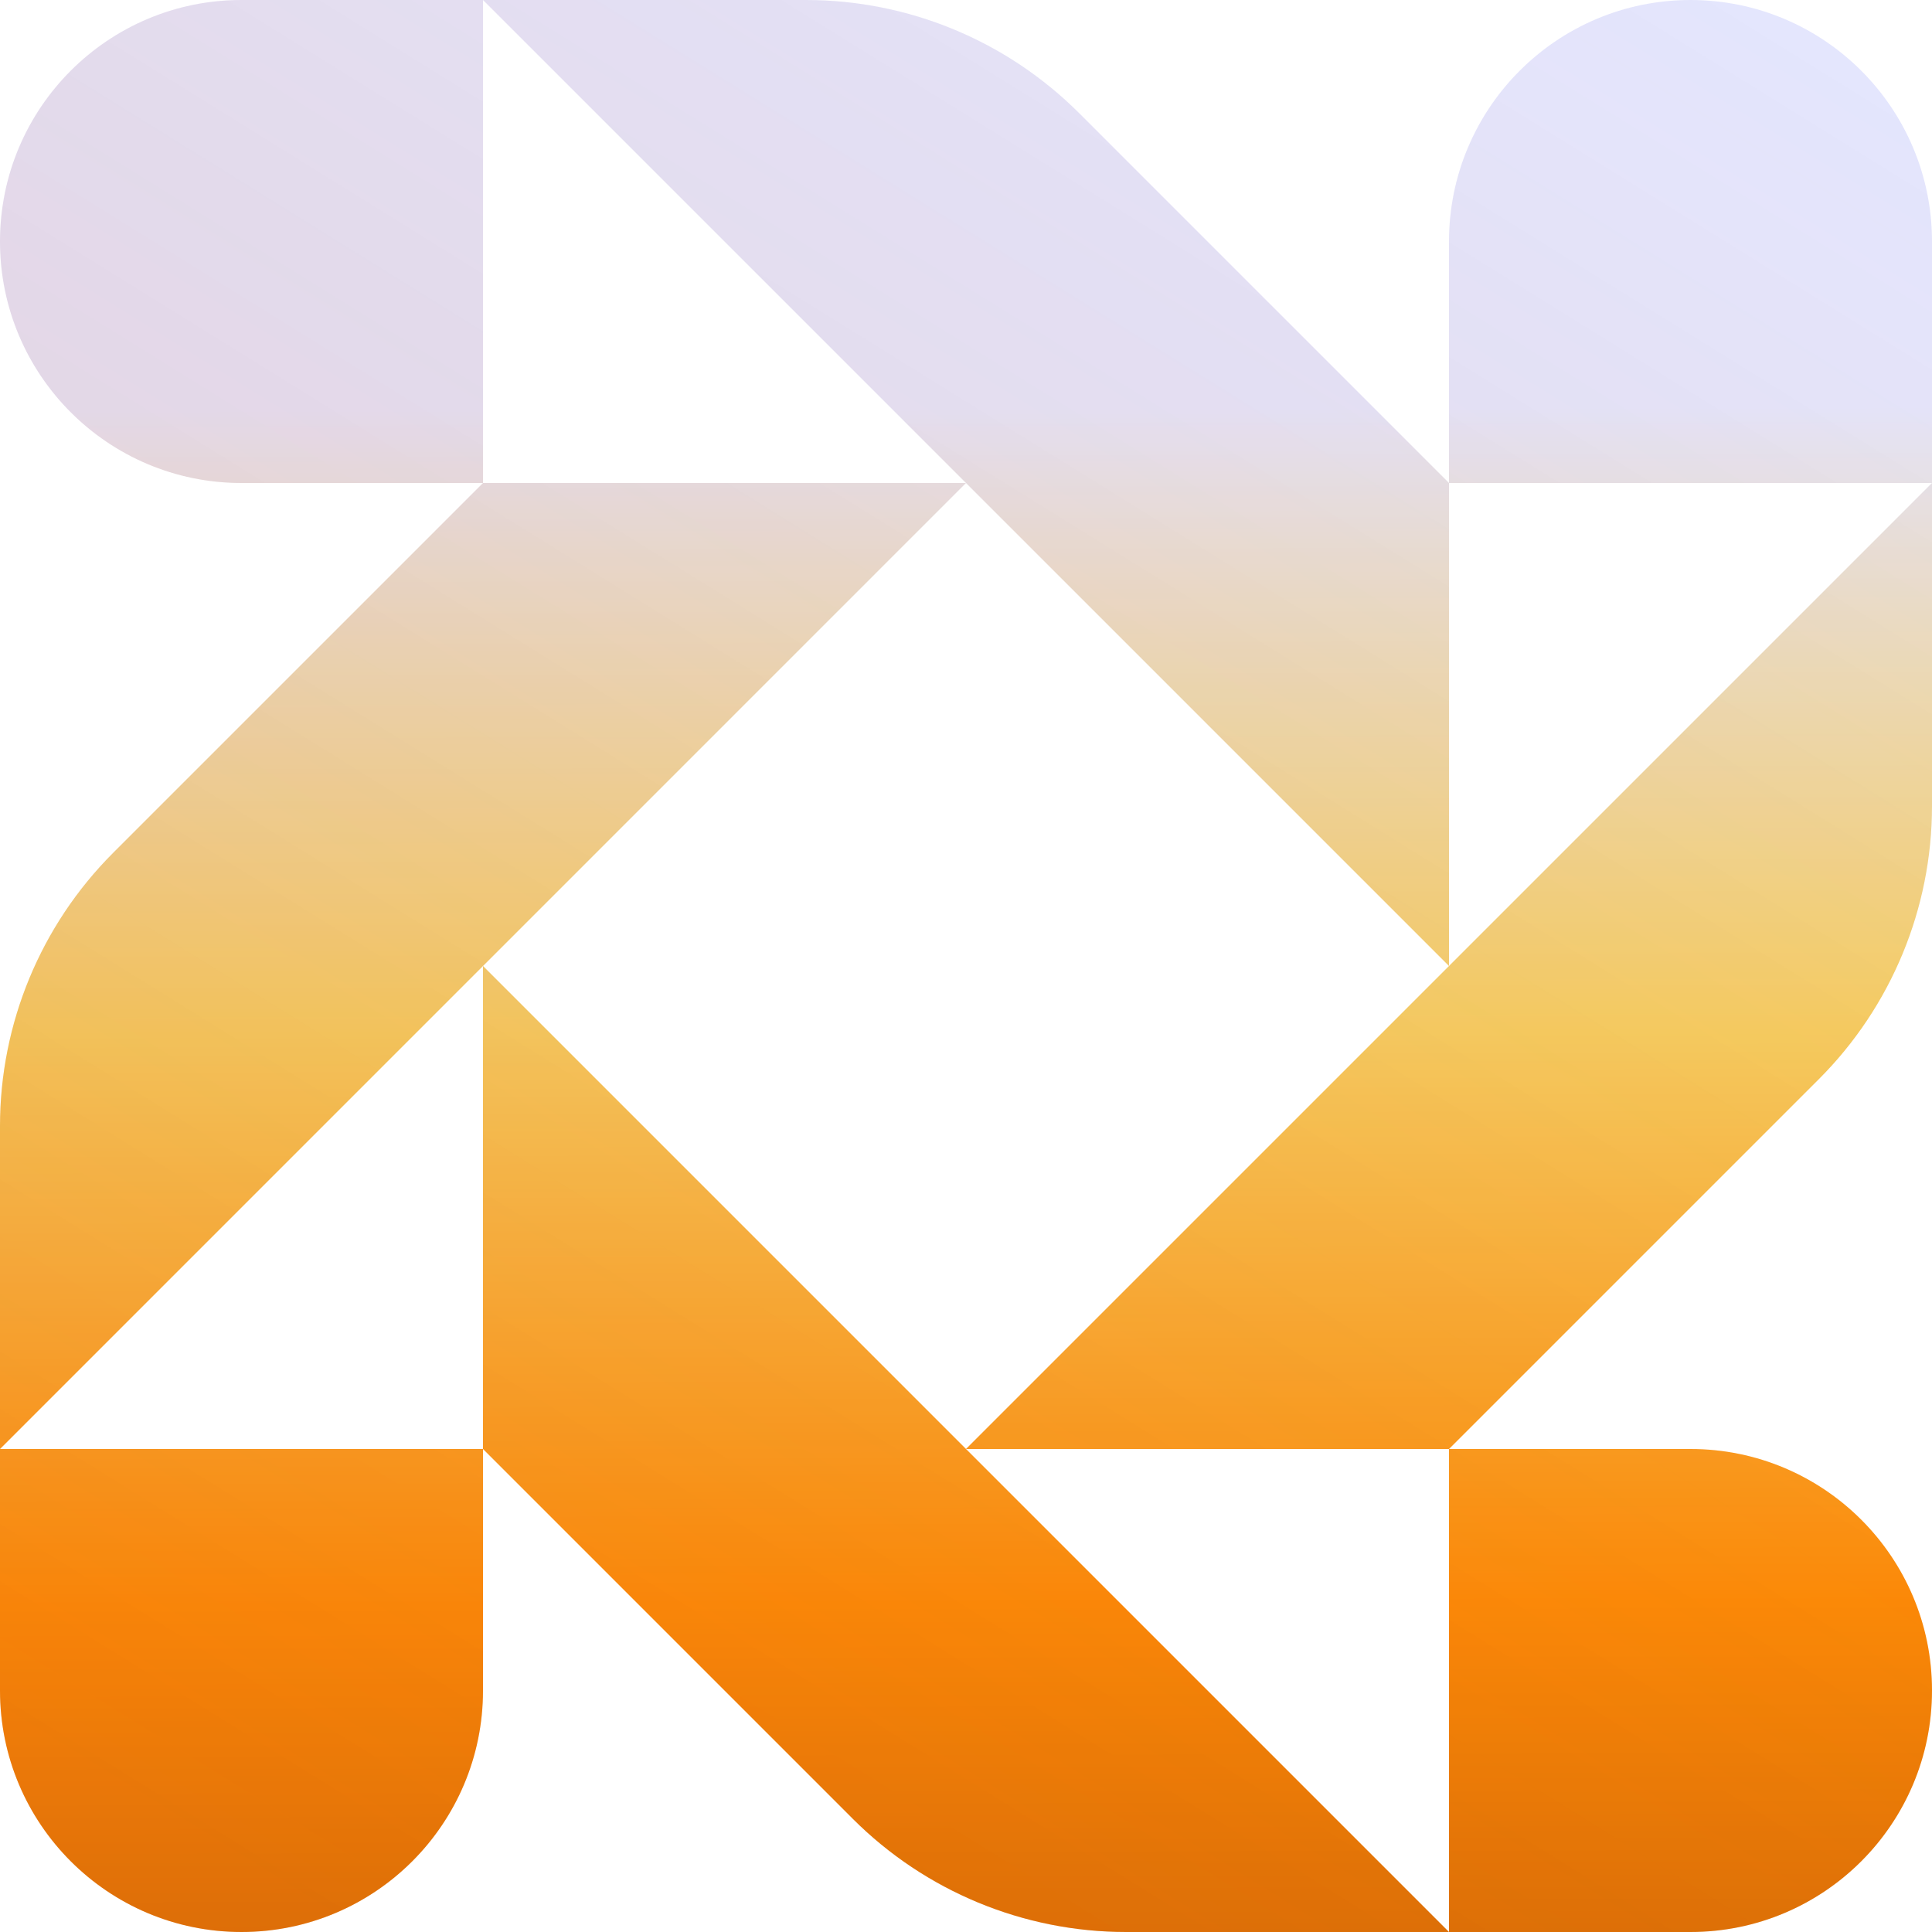
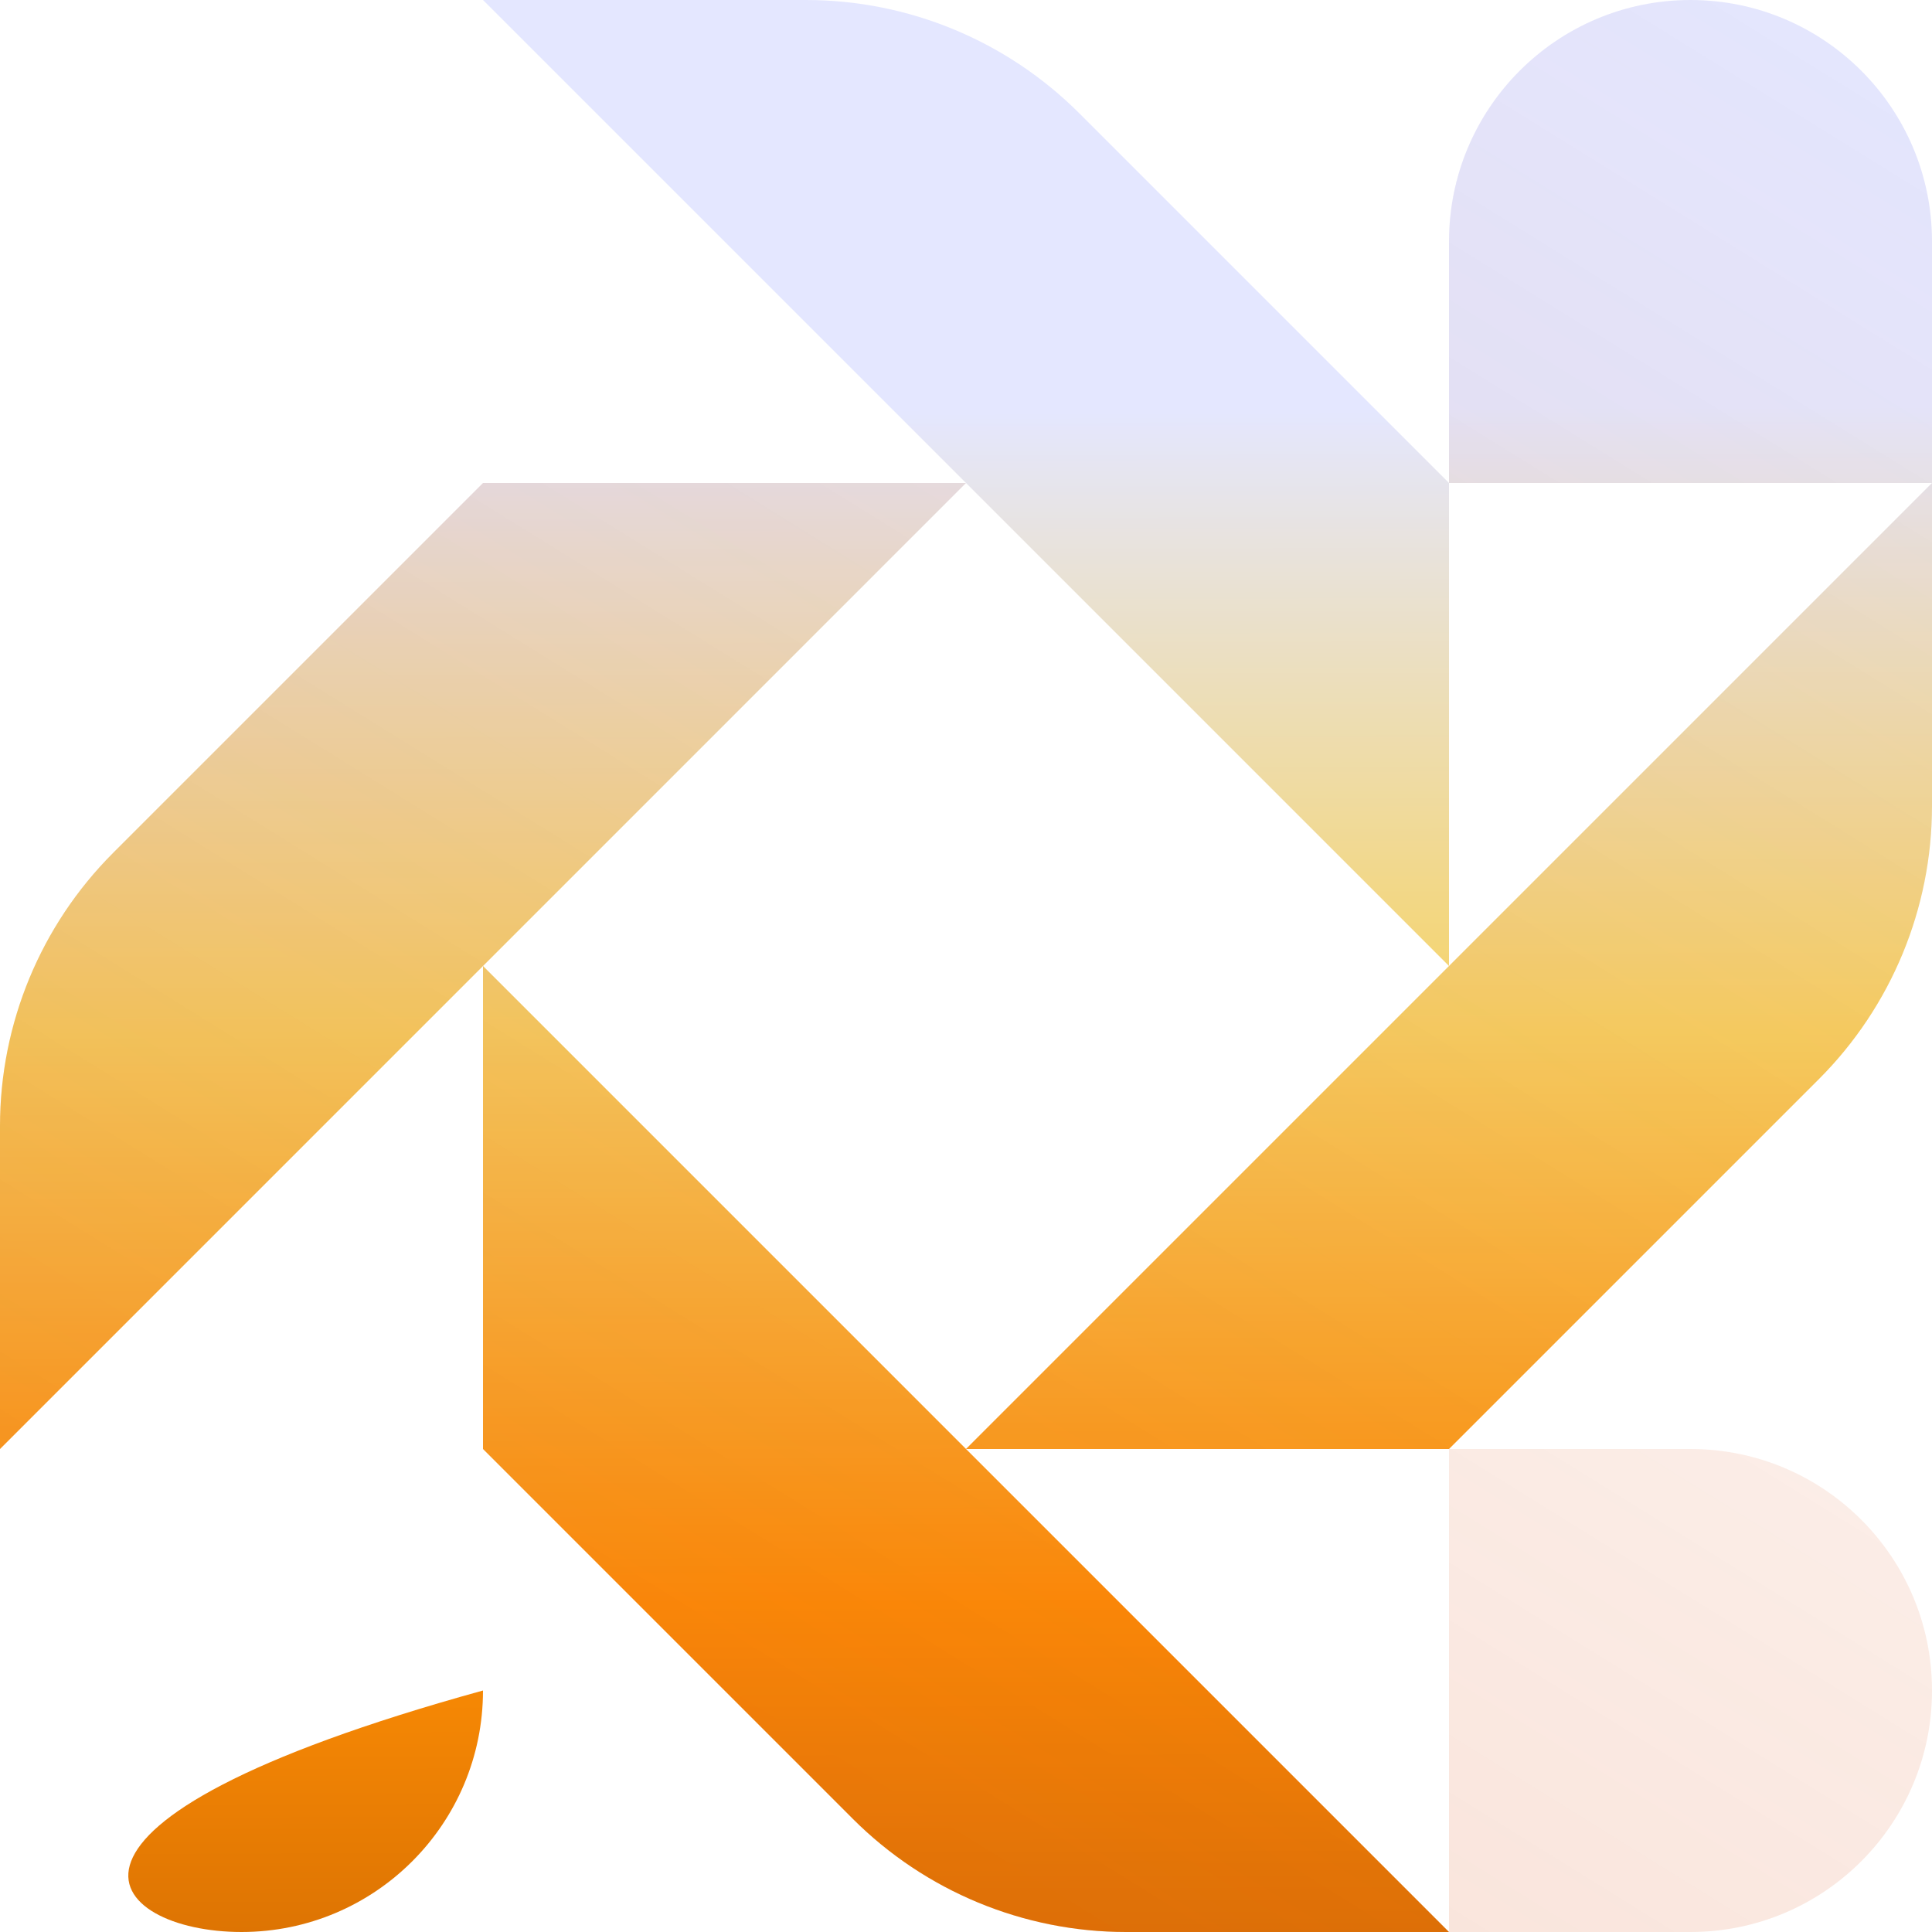
<svg xmlns="http://www.w3.org/2000/svg" width="45" height="45" viewBox="0 0 45 45" fill="none">
  <path d="M11.25 0H18.772C21.159 0 23.448 0.948 25.136 2.636L33.75 11.25V22.5L22.5 11.25L11.25 0Z" fill="url(#paint0_linear_37_745)" />
-   <path d="M11.25 0H18.772C21.159 0 23.448 0.948 25.136 2.636L33.75 11.25V22.5L22.5 11.25L11.25 0Z" fill="url(#paint1_linear_37_745)" fill-opacity="0.2" />
  <path d="M11.25 11.25H22.5L11.25 22.5L0 33.75V26.228C0 23.841 0.948 21.552 2.636 19.864L11.25 11.25Z" fill="url(#paint2_linear_37_745)" />
  <path d="M11.25 11.25H22.5L11.25 22.5L0 33.75V26.228C0 23.841 0.948 21.552 2.636 19.864L11.25 11.25Z" fill="url(#paint3_linear_37_745)" fill-opacity="0.2" />
  <path d="M11.25 33.75V22.5L22.5 33.75L33.75 45H26.228C23.841 45 21.552 44.052 19.864 42.364L11.25 33.75Z" fill="url(#paint4_linear_37_745)" />
  <path d="M11.25 33.75V22.5L22.5 33.75L33.75 45H26.228C23.841 45 21.552 44.052 19.864 42.364L11.25 33.75Z" fill="url(#paint5_linear_37_745)" fill-opacity="0.2" />
  <path d="M33.75 33.75H22.5L33.75 22.5L45 11.25V18.772C45 21.159 44.052 23.448 42.364 25.136L33.75 33.75Z" fill="url(#paint6_linear_37_745)" />
  <path d="M33.75 33.75H22.5L33.75 22.5L45 11.25V18.772C45 21.159 44.052 23.448 42.364 25.136L33.75 33.75Z" fill="url(#paint7_linear_37_745)" fill-opacity="0.2" />
-   <path d="M33.75 33.75V45H39.375C42.482 45 45 42.482 45 39.375C45 36.268 42.482 33.75 39.375 33.75H33.75Z" fill="url(#paint8_linear_37_745)" />
  <path d="M33.75 33.75V45H39.375C42.482 45 45 42.482 45 39.375C45 36.268 42.482 33.75 39.375 33.75H33.75Z" fill="url(#paint9_linear_37_745)" fill-opacity="0.2" />
-   <path d="M11.25 33.75H0V39.375C0 42.482 2.518 45 5.625 45C8.732 45 11.25 42.482 11.25 39.375V33.75Z" fill="url(#paint10_linear_37_745)" />
-   <path d="M11.25 33.75H0V39.375C0 42.482 2.518 45 5.625 45C8.732 45 11.25 42.482 11.25 39.375V33.75Z" fill="url(#paint11_linear_37_745)" fill-opacity="0.2" />
-   <path d="M11.25 11.25H5.625C2.518 11.25 0 8.732 0 5.625C0 2.518 2.518 0 5.625 0H11.25V11.25Z" fill="url(#paint12_linear_37_745)" />
-   <path d="M11.25 11.25H5.625C2.518 11.25 0 8.732 0 5.625C0 2.518 2.518 0 5.625 0H11.25V11.25Z" fill="url(#paint13_linear_37_745)" fill-opacity="0.2" />
+   <path d="M11.25 33.75V39.375C0 42.482 2.518 45 5.625 45C8.732 45 11.25 42.482 11.25 39.375V33.75Z" fill="url(#paint10_linear_37_745)" />
  <path d="M45 11.25H33.75V5.625C33.75 2.518 36.268 0 39.375 0C42.482 0 45 2.518 45 5.625V11.25Z" fill="url(#paint14_linear_37_745)" />
  <path d="M45 11.25H33.75V5.625C33.75 2.518 36.268 0 39.375 0C42.482 0 45 2.518 45 5.625V11.25Z" fill="url(#paint15_linear_37_745)" fill-opacity="0.2" />
  <defs>
    <linearGradient id="paint0_linear_37_745" x1="12.441" y1="8.724" x2="12.541" y2="51.623" gradientUnits="userSpaceOnUse">
      <stop offset="0.019" stop-color="#E4E7FF" />
      <stop offset="0.358" stop-color="#F6D365" />
      <stop offset="0.668" stop-color="#FF8F05" />
      <stop offset="0.99" stop-color="#C25E01" />
    </linearGradient>
    <linearGradient id="paint1_linear_37_745" x1="66.862" y1="13.493" x2="36.309" y2="62.711" gradientUnits="userSpaceOnUse">
      <stop stop-color="#DB551C" stop-opacity="0" />
      <stop offset="1" stop-color="#DB551C" />
    </linearGradient>
    <linearGradient id="paint2_linear_37_745" x1="12.441" y1="8.724" x2="12.541" y2="51.623" gradientUnits="userSpaceOnUse">
      <stop offset="0.019" stop-color="#E4E7FF" />
      <stop offset="0.358" stop-color="#F6D365" />
      <stop offset="0.668" stop-color="#FF8F05" />
      <stop offset="0.99" stop-color="#C25E01" />
    </linearGradient>
    <linearGradient id="paint3_linear_37_745" x1="66.862" y1="13.493" x2="36.309" y2="62.711" gradientUnits="userSpaceOnUse">
      <stop stop-color="#DB551C" stop-opacity="0" />
      <stop offset="1" stop-color="#DB551C" />
    </linearGradient>
    <linearGradient id="paint4_linear_37_745" x1="12.441" y1="8.724" x2="12.541" y2="51.623" gradientUnits="userSpaceOnUse">
      <stop offset="0.019" stop-color="#E4E7FF" />
      <stop offset="0.358" stop-color="#F6D365" />
      <stop offset="0.668" stop-color="#FF8F05" />
      <stop offset="0.99" stop-color="#C25E01" />
    </linearGradient>
    <linearGradient id="paint5_linear_37_745" x1="66.862" y1="13.493" x2="36.309" y2="62.711" gradientUnits="userSpaceOnUse">
      <stop stop-color="#DB551C" stop-opacity="0" />
      <stop offset="1" stop-color="#DB551C" />
    </linearGradient>
    <linearGradient id="paint6_linear_37_745" x1="12.441" y1="8.724" x2="12.541" y2="51.623" gradientUnits="userSpaceOnUse">
      <stop offset="0.019" stop-color="#E4E7FF" />
      <stop offset="0.358" stop-color="#F6D365" />
      <stop offset="0.668" stop-color="#FF8F05" />
      <stop offset="0.99" stop-color="#C25E01" />
    </linearGradient>
    <linearGradient id="paint7_linear_37_745" x1="66.862" y1="13.493" x2="36.309" y2="62.711" gradientUnits="userSpaceOnUse">
      <stop stop-color="#DB551C" stop-opacity="0" />
      <stop offset="1" stop-color="#DB551C" />
    </linearGradient>
    <linearGradient id="paint8_linear_37_745" x1="12.441" y1="8.724" x2="12.541" y2="51.623" gradientUnits="userSpaceOnUse">
      <stop offset="0.019" stop-color="#E4E7FF" />
      <stop offset="0.358" stop-color="#F6D365" />
      <stop offset="0.668" stop-color="#FF8F05" />
      <stop offset="0.99" stop-color="#C25E01" />
    </linearGradient>
    <linearGradient id="paint9_linear_37_745" x1="66.862" y1="13.493" x2="36.309" y2="62.711" gradientUnits="userSpaceOnUse">
      <stop stop-color="#DB551C" stop-opacity="0" />
      <stop offset="1" stop-color="#DB551C" />
    </linearGradient>
    <linearGradient id="paint10_linear_37_745" x1="12.441" y1="8.724" x2="12.541" y2="51.623" gradientUnits="userSpaceOnUse">
      <stop offset="0.019" stop-color="#E4E7FF" />
      <stop offset="0.358" stop-color="#F6D365" />
      <stop offset="0.668" stop-color="#FF8F05" />
      <stop offset="0.99" stop-color="#C25E01" />
    </linearGradient>
    <linearGradient id="paint11_linear_37_745" x1="66.862" y1="13.493" x2="36.309" y2="62.711" gradientUnits="userSpaceOnUse">
      <stop stop-color="#DB551C" stop-opacity="0" />
      <stop offset="1" stop-color="#DB551C" />
    </linearGradient>
    <linearGradient id="paint12_linear_37_745" x1="12.441" y1="8.724" x2="12.541" y2="51.623" gradientUnits="userSpaceOnUse">
      <stop offset="0.019" stop-color="#E4E7FF" />
      <stop offset="0.358" stop-color="#F6D365" />
      <stop offset="0.668" stop-color="#FF8F05" />
      <stop offset="0.99" stop-color="#C25E01" />
    </linearGradient>
    <linearGradient id="paint13_linear_37_745" x1="66.862" y1="13.493" x2="36.309" y2="62.711" gradientUnits="userSpaceOnUse">
      <stop stop-color="#DB551C" stop-opacity="0" />
      <stop offset="1" stop-color="#DB551C" />
    </linearGradient>
    <linearGradient id="paint14_linear_37_745" x1="12.441" y1="8.724" x2="12.541" y2="51.623" gradientUnits="userSpaceOnUse">
      <stop offset="0.019" stop-color="#E4E7FF" />
      <stop offset="0.358" stop-color="#F6D365" />
      <stop offset="0.668" stop-color="#FF8F05" />
      <stop offset="0.99" stop-color="#C25E01" />
    </linearGradient>
    <linearGradient id="paint15_linear_37_745" x1="66.862" y1="13.493" x2="36.309" y2="62.711" gradientUnits="userSpaceOnUse">
      <stop stop-color="#DB551C" stop-opacity="0" />
      <stop offset="1" stop-color="#DB551C" />
    </linearGradient>
  </defs>
</svg>